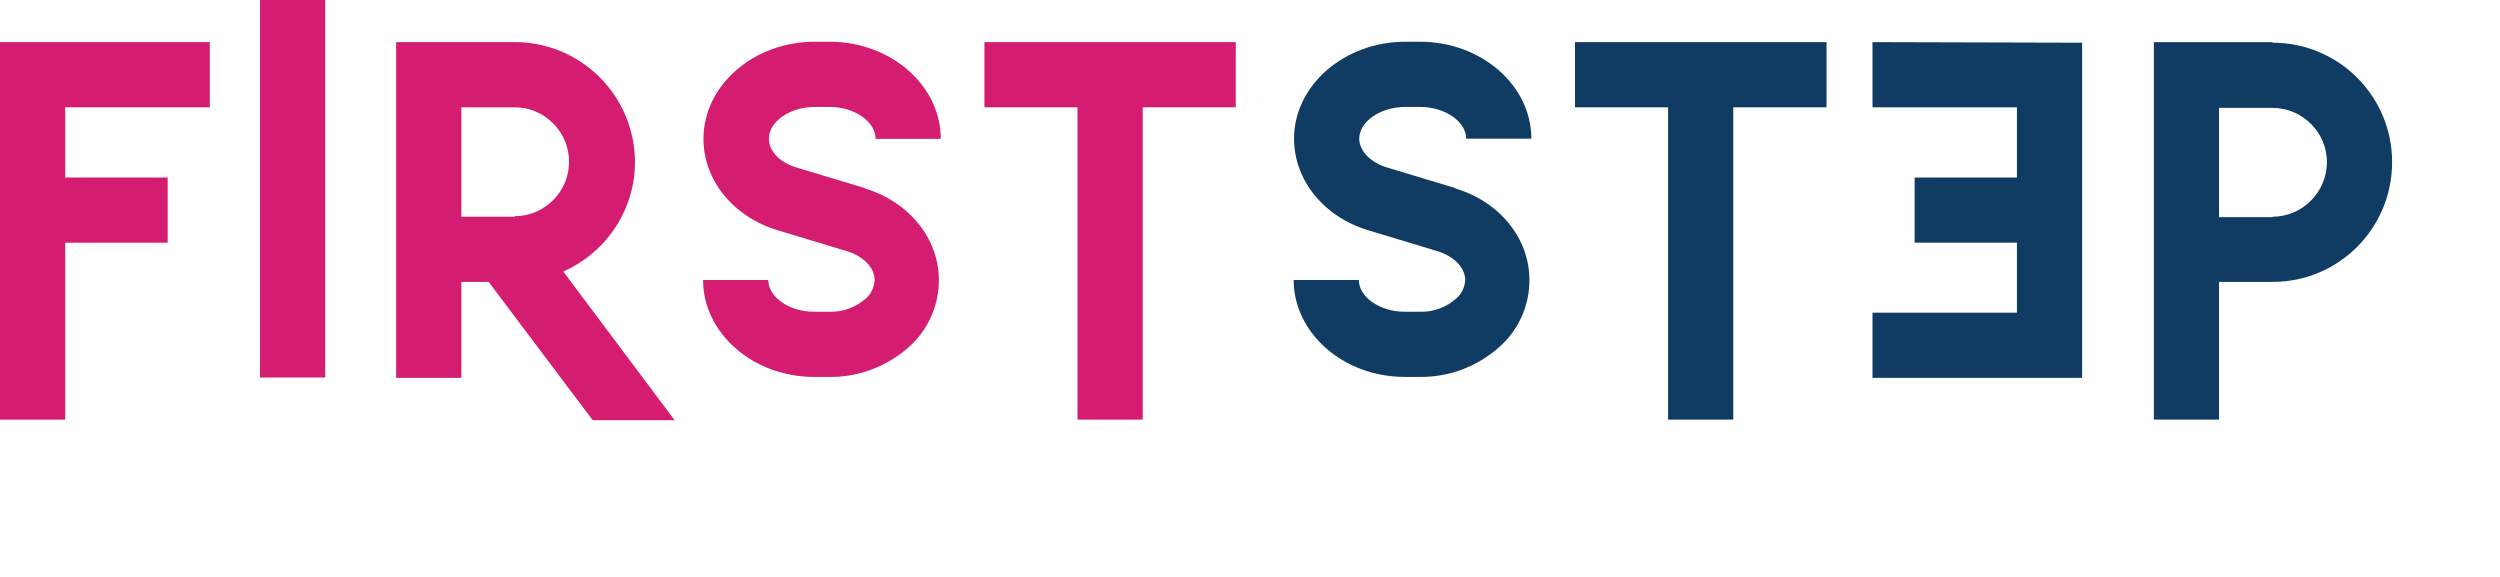
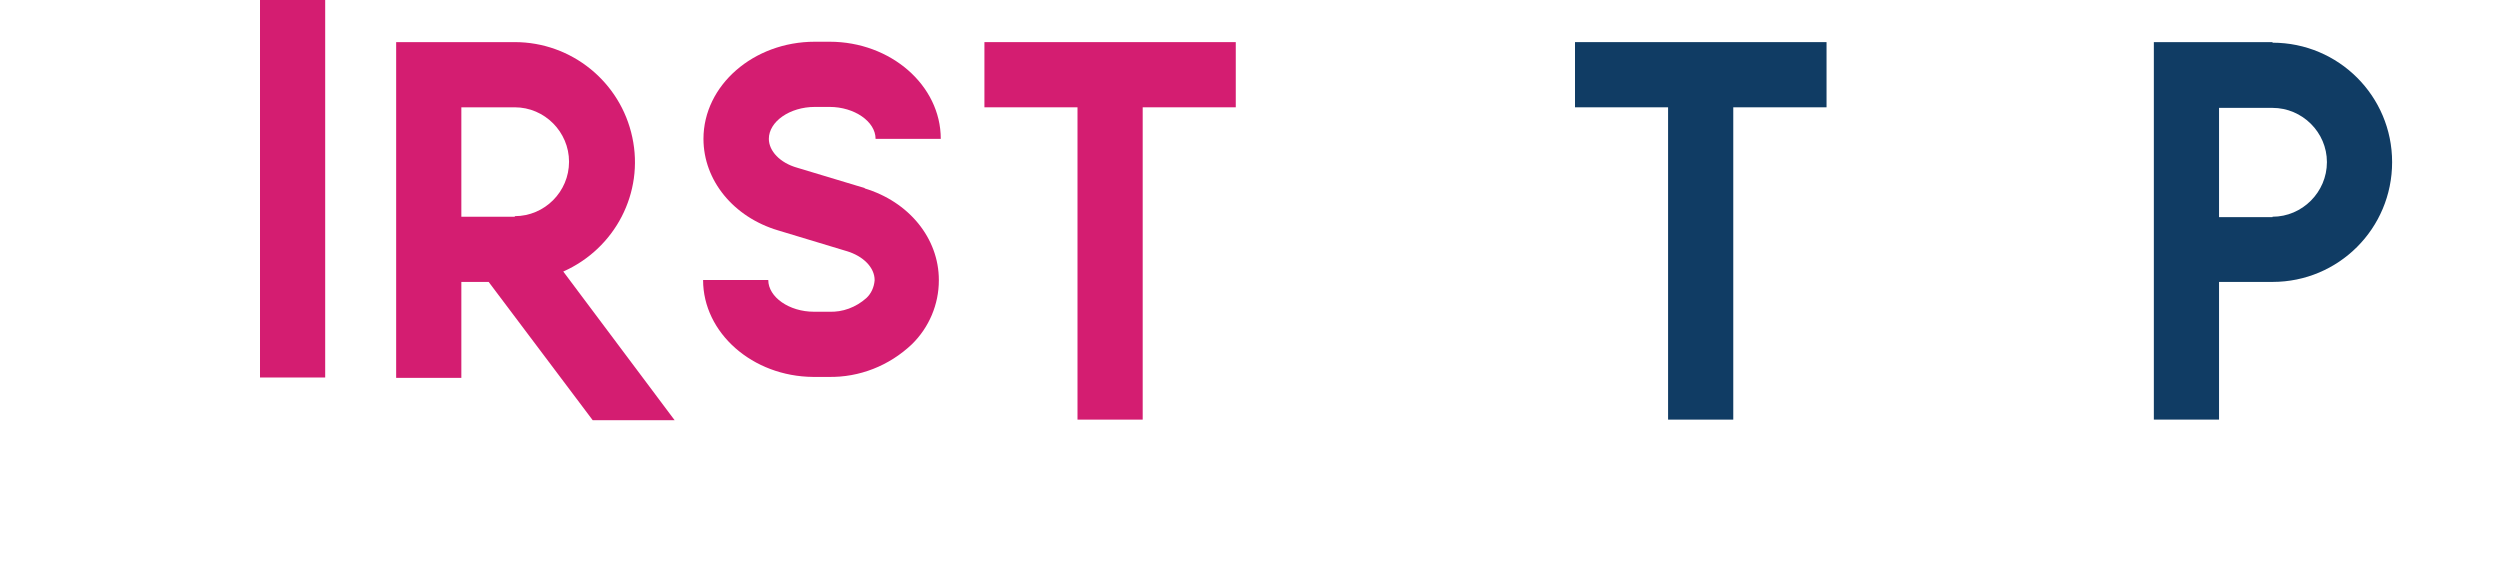
<svg xmlns="http://www.w3.org/2000/svg" width="100%" height="100%" viewBox="0 0 13 3" version="1.1" xml:space="preserve" style="fill-rule:evenodd;clip-rule:evenodd;stroke-linejoin:round;stroke-miterlimit:2;">
-   <path d="M0.339,0.558l0,0.365l0.533,-0l-0,0.339l-0.533,-0l0,0.92l-0.339,0l-0,-1.963l1.091,0l0,0.339l-0.752,0Z" style="fill:#d41d71;fill-rule:nonzero;" />
  <rect x="1.352" y="-0" width="0.339" height="1.963" style="fill:#d41d71;" />
  <path d="M3.508,2.185l-0.426,-0l-0.541,-0.719l-0.142,-0l-0,0.499l-0.339,0l-0,-1.746l0.617,0c0.295,0 0.55,0.207 0.611,0.495c0.062,0.288 -0.089,0.578 -0.359,0.698l0.579,0.773Zm-0.831,-1.061c0.155,0 0.282,-0.127 0.282,-0.283c0,-0.155 -0.127,-0.283 -0.282,-0.283l-0.278,0l-0,0.569l0.278,-0l-0,-0.003Z" style="fill:#d41d71;fill-rule:nonzero;" />
  <path d="M4.494,0.979c0.232,0.069 0.388,0.26 0.388,0.477l-0,0.002c-0,0.125 -0.051,0.245 -0.14,0.332c-0.118,0.112 -0.273,0.173 -0.434,0.17l-0.079,0c-0.316,-0.002 -0.573,-0.229 -0.573,-0.504l0.339,-0c-0,0.089 0.109,0.165 0.237,0.165l0.079,0c0.071,0.003 0.14,-0.023 0.194,-0.071c0.025,-0.023 0.04,-0.056 0.043,-0.092l0,-0.002c0,-0.064 -0.058,-0.125 -0.148,-0.151l-0.354,-0.107c-0.232,-0.069 -0.388,-0.26 -0.388,-0.476c0,-0.278 0.26,-0.505 0.579,-0.505l0.077,-0c0.318,-0 0.578,0.227 0.578,0.505l-0.339,-0c-0,-0.09 -0.11,-0.166 -0.239,-0.166l-0.077,-0c-0.13,-0 -0.239,0.076 -0.239,0.166c-0,0.063 0.058,0.125 0.147,0.15l0.355,0.107l-0.006,0Z" style="fill:#d41d71;fill-rule:nonzero;" />
  <path d="M6.426,0.219l0,0.339l-0.484,0l0,1.624l-0.339,0l0,-1.624l-0.484,0l-0,-0.339l1.307,0Z" style="fill:#d41d71;fill-rule:nonzero;" />
-   <path d="M7.565,0.979c0.233,0.069 0.388,0.26 0.388,0.477l-0,0.002c-0,0.125 -0.051,0.244 -0.14,0.331c-0.117,0.112 -0.273,0.174 -0.433,0.171l-0.08,-0c-0.316,-0.002 -0.573,-0.229 -0.573,-0.504l0.339,-0c-0,0.089 0.11,0.165 0.237,0.165l0.079,0c0.071,0.003 0.14,-0.023 0.193,-0.071c0.026,-0.023 0.041,-0.056 0.044,-0.092l-0,-0.002c-0,-0.064 -0.059,-0.125 -0.148,-0.151l-0.354,-0.107c-0.232,-0.069 -0.388,-0.26 -0.388,-0.477c0,-0.277 0.261,-0.504 0.579,-0.504l0.076,-0c0.319,-0 0.579,0.227 0.579,0.504l-0.339,0c0,-0.089 -0.11,-0.165 -0.24,-0.165l-0.076,-0c-0.13,-0 -0.24,0.076 -0.24,0.165c0,0.064 0.059,0.125 0.148,0.151l0.355,0.107l-0.006,-0Z" style="fill:#103c64;fill-rule:nonzero;" />
  <path d="M9.498,0.219l-0,0.339l-0.485,0l0,1.624l-0.339,0l0,-1.624l-0.484,0l-0,-0.339l1.308,0Z" style="fill:#103c64;fill-rule:nonzero;" />
-   <path d="M10.827,0.222l0,1.743l-1.09,0l-0,-0.339l0.751,0l0,-0.364l-0.532,-0l-0,-0.339l0.532,-0l0,-0.365l-0.751,0l-0,-0.339l1.09,0.003Z" style="fill:#103c64;fill-rule:nonzero;" />
  <path d="M11.817,0.222c0.344,-0 0.622,0.278 0.622,0.621c-0,0.345 -0.278,0.623 -0.622,0.623l-0.278,-0l-0,0.716l-0.339,0l-0,-1.963l0.617,0l-0,0.003Zm-0,0.905c0.155,-0 0.283,-0.128 0.283,-0.284c-0,-0.155 -0.128,-0.282 -0.283,-0.282l-0.278,-0l-0,0.568l0.278,0l-0,-0.002Z" style="fill:#103c64;fill-rule:nonzero;" />
</svg>